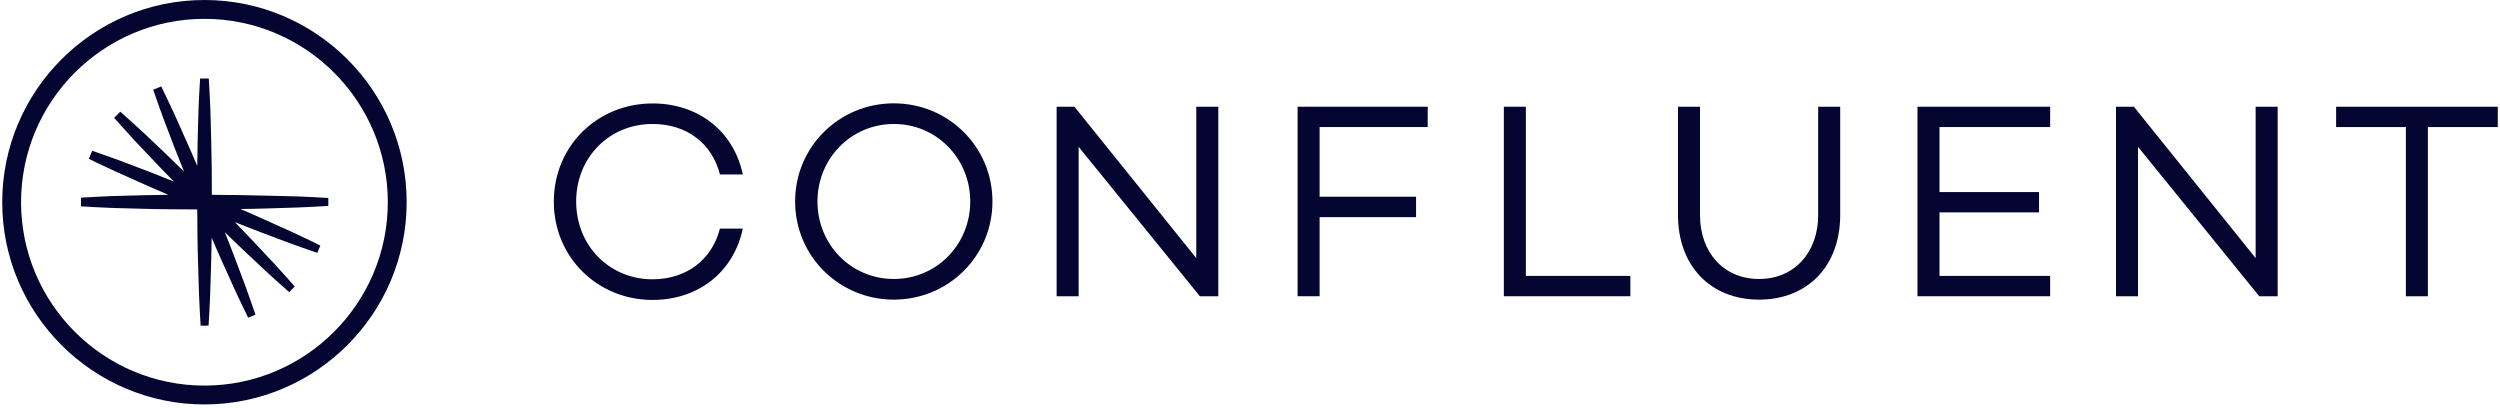
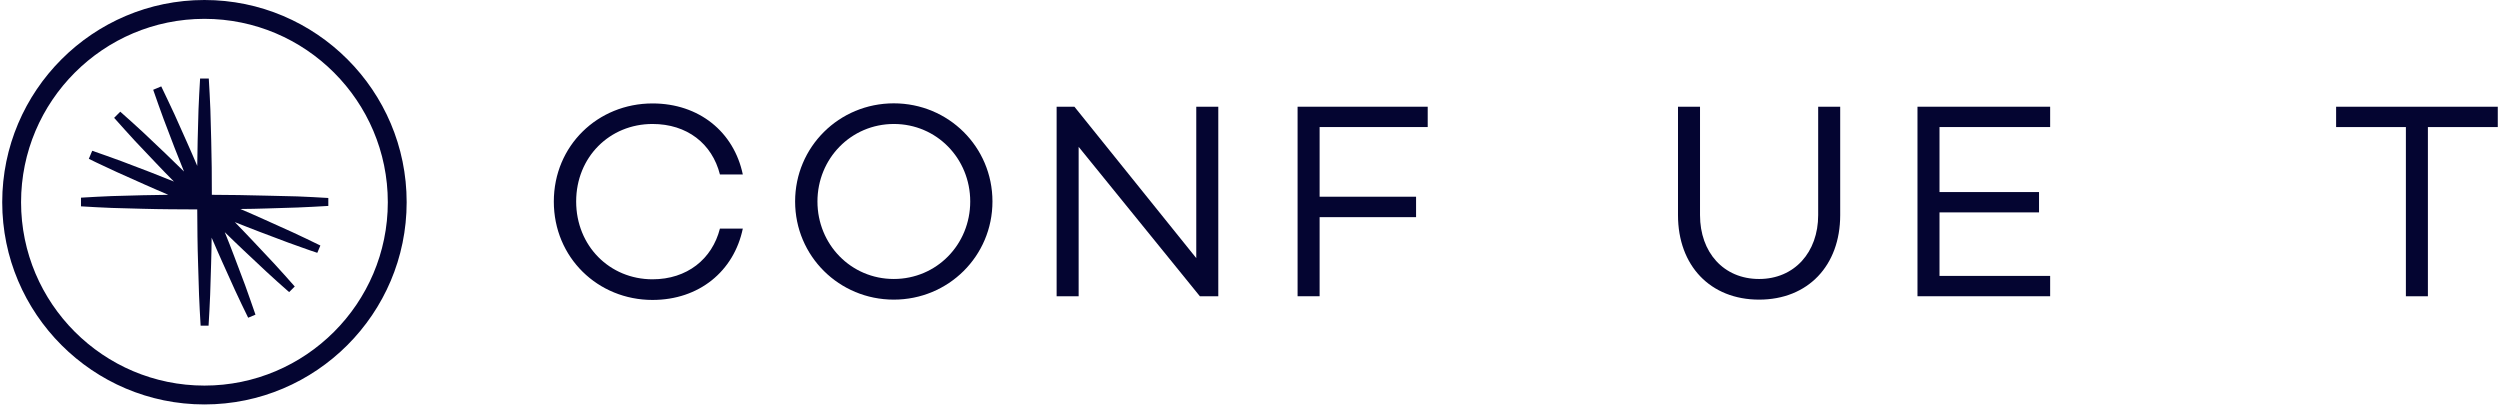
<svg xmlns="http://www.w3.org/2000/svg" width="288" height="47" viewBox="0 0 288 47" fill="none">
  <g clip-path="url(#clip0_955_6289)">
    <path d="M82.937 26.333H85.572C84.547 31.248 80.534 34.553 75.168 34.553C68.874 34.553 63.8 29.675 63.8 23.223C63.8 16.771 68.874 11.916 75.168 11.916C80.534 11.916 84.547 15.197 85.572 20.1H82.937C82.035 16.539 79.144 14.282 75.168 14.282C70.228 14.282 66.374 18.1 66.374 23.21C66.374 28.321 70.228 32.175 75.168 32.175C79.144 32.175 82.035 29.858 82.937 26.333Z" fill="#040531" />
    <path d="M111.77 23.21C111.77 18.271 107.916 14.282 102.976 14.282C98.037 14.282 94.17 18.271 94.17 23.21C94.17 28.15 98.024 32.138 102.964 32.138C107.904 32.138 111.77 28.162 111.77 23.21ZM114.331 23.21C114.331 29.504 109.258 34.517 102.964 34.517C96.671 34.517 91.597 29.504 91.597 23.21C91.597 16.917 96.671 11.904 102.964 11.904C109.258 11.904 114.331 16.917 114.331 23.21Z" fill="#040531" />
    <path d="M140.347 12.294V34.127H138.225L124.26 16.917V34.127H121.723V12.294H123.772L137.81 29.736V12.294H140.347Z" fill="#040531" />
    <path d="M152.019 14.636V22.662H163.131V25.016H152.019V34.127H149.482V12.294H164.472V14.636H152.019Z" fill="#040531" />
-     <path d="M187.817 31.785V34.127H173.242V12.294H175.779V31.785H187.817Z" fill="#040531" />
    <path d="M211.991 24.784C211.991 30.602 208.271 34.517 202.648 34.517C197.025 34.517 193.305 30.602 193.305 24.784V12.294H195.842V24.784C195.842 29.053 198.538 32.139 202.648 32.139C206.722 32.139 209.454 29.053 209.454 24.784V12.294H211.991V24.784Z" fill="#040531" />
    <path d="M223.431 14.636V22.125H234.896V24.467H223.431V31.785H236.177V34.127H220.894V12.294H236.177V14.636H223.431Z" fill="#040531" />
-     <path d="M262.387 12.294V34.127H260.265L246.3 16.917V34.127H243.763V12.294H245.824L259.85 29.736V12.294H262.387Z" fill="#040531" />
    <path d="M269.12 12.294V14.636H277.158V34.127H279.694V14.636H287.744V12.294H269.12Z" fill="#040531" />
    <path d="M30.674 22.539C28.589 22.478 26.491 22.454 24.405 22.442C24.405 20.356 24.393 18.258 24.332 16.173L24.235 12.611C24.174 11.428 24.137 10.233 24.052 9.05H23.051C22.966 10.233 22.929 11.428 22.868 12.611L22.771 16.173C22.747 17.148 22.734 18.136 22.722 19.112C22.332 18.209 21.954 17.307 21.551 16.417L20.1 13.172C19.587 12.099 19.1 11.014 18.575 9.952L17.648 10.343C18.026 11.465 18.441 12.575 18.843 13.697L20.112 17.026C20.466 17.941 20.832 18.856 21.198 19.759C20.502 19.076 19.795 18.392 19.087 17.709L16.502 15.258C15.624 14.465 14.758 13.648 13.855 12.867L13.148 13.575C13.928 14.477 14.745 15.331 15.538 16.221L17.99 18.807C18.661 19.515 19.344 20.222 20.039 20.917C19.124 20.551 18.221 20.185 17.307 19.832L13.977 18.563C12.855 18.161 11.745 17.746 10.623 17.368L10.233 18.295C11.294 18.832 12.379 19.307 13.453 19.82L16.697 21.271C17.587 21.673 18.49 22.052 19.392 22.442C18.417 22.454 17.429 22.466 16.453 22.491L12.892 22.588C11.708 22.649 10.513 22.686 9.33 22.771V23.771C10.513 23.857 11.708 23.893 12.892 23.954L16.453 24.052C18.539 24.113 20.636 24.113 22.722 24.125C22.734 26.211 22.747 28.308 22.82 30.394L22.929 33.956C22.99 35.139 23.027 36.334 23.112 37.517H24.027C24.113 36.334 24.149 35.139 24.21 33.956L24.32 30.394C24.356 29.394 24.369 28.382 24.381 27.381C24.783 28.308 25.174 29.223 25.588 30.138L27.052 33.382C27.564 34.456 28.052 35.541 28.589 36.602L29.43 36.248C29.052 35.114 28.637 34.004 28.247 32.882L26.991 29.552C26.637 28.613 26.271 27.674 25.893 26.747C26.613 27.442 27.332 28.15 28.064 28.833L30.662 31.272C31.54 32.065 32.406 32.882 33.309 33.651L33.955 33.004C33.175 32.102 32.37 31.236 31.577 30.358L29.137 27.76C28.454 27.028 27.747 26.308 27.052 25.588C27.991 25.954 28.918 26.332 29.857 26.686L33.187 27.942C34.309 28.333 35.419 28.76 36.553 29.126L36.907 28.284C35.846 27.747 34.76 27.259 33.687 26.747L30.443 25.284C29.528 24.869 28.601 24.466 27.686 24.076C28.686 24.064 29.699 24.052 30.699 24.015L34.26 23.905C35.443 23.844 36.639 23.808 37.822 23.723V22.808C36.639 22.722 35.443 22.686 34.26 22.625L30.674 22.539Z" fill="#040531" />
    <path d="M23.551 0C10.708 0 0.256 10.453 0.256 23.296C0.256 36.139 10.708 46.591 23.551 46.591C36.395 46.591 46.847 36.139 46.847 23.296C46.859 10.453 36.407 0 23.551 0ZM23.551 44.42C11.903 44.42 2.427 34.944 2.427 23.296C2.427 11.648 11.903 2.171 23.551 2.171C35.199 2.171 44.676 11.648 44.676 23.296C44.676 34.944 35.199 44.42 23.551 44.42Z" fill="#040531" />
  </g>
  <defs>
    <clipPath id="clip0_955_6289">
      <rect width="287.489" height="46.591" fill="white" transform="translate(0.256)" />
    </clipPath>
  </defs>
</svg>